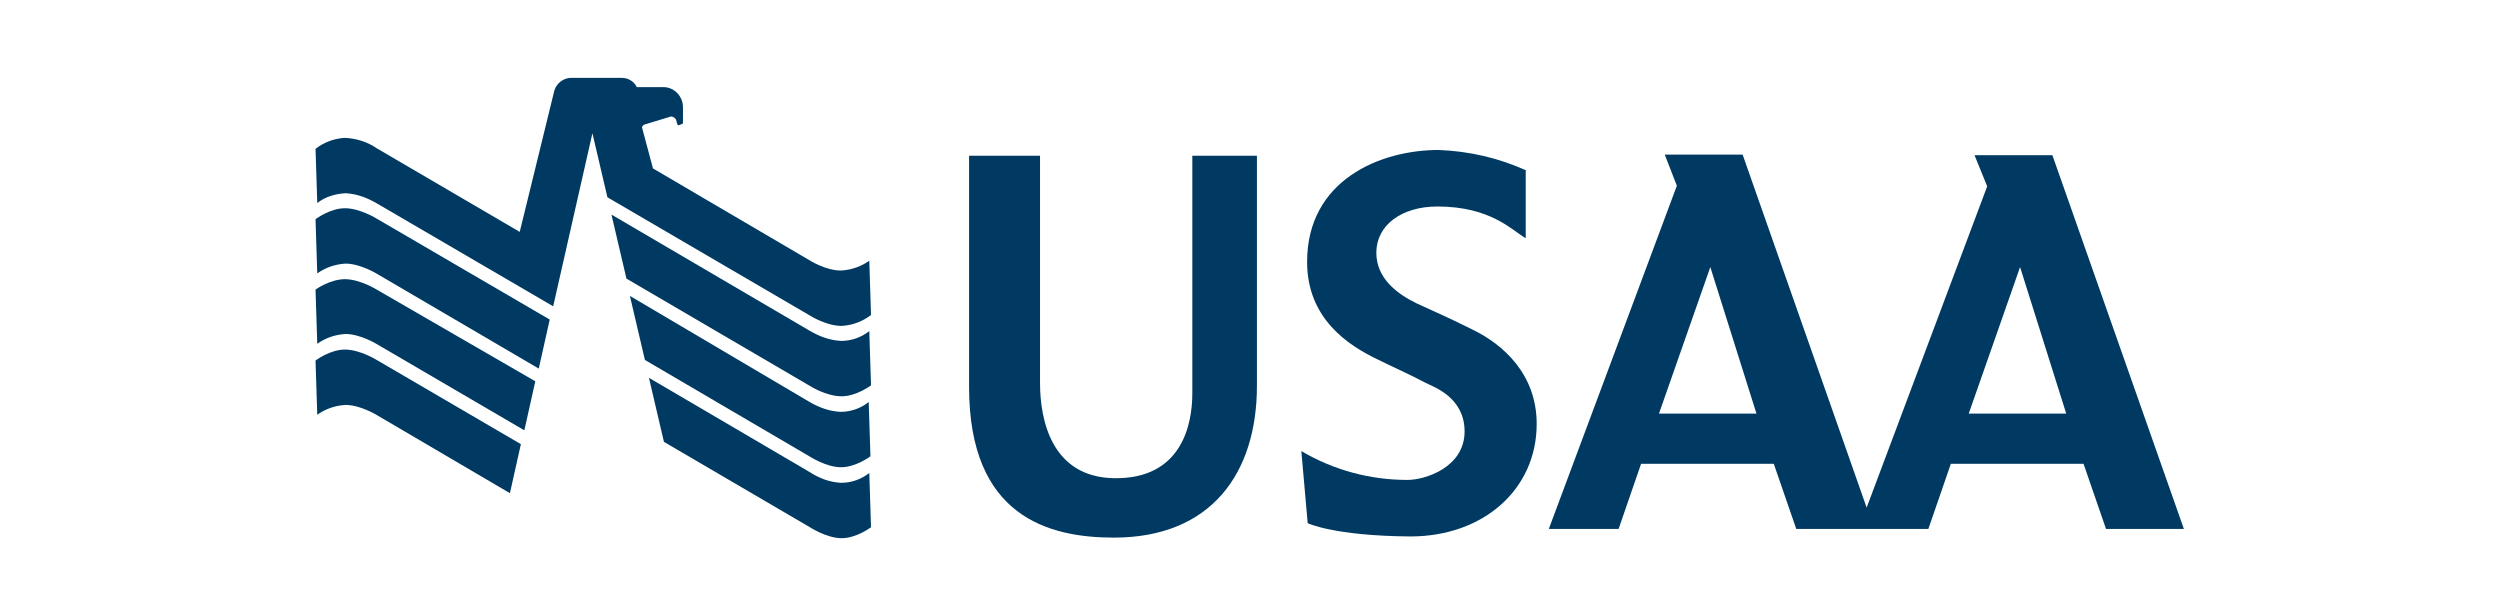
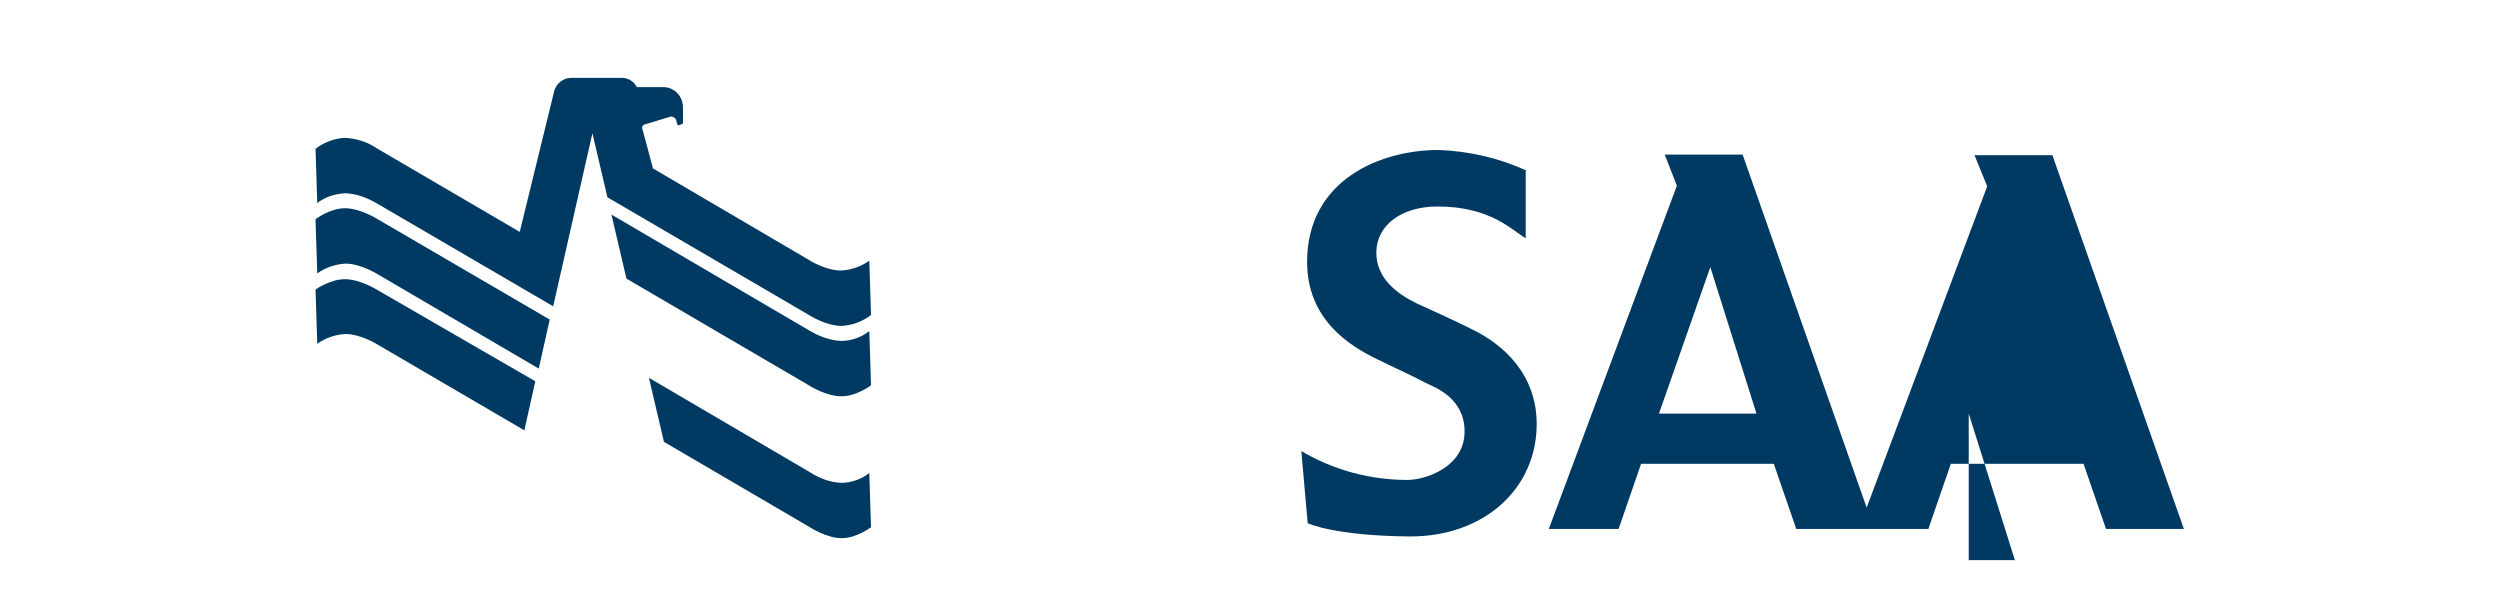
<svg xmlns="http://www.w3.org/2000/svg" version="1.1" id="Layer_1" x="0px" y="0px" viewBox="0 0 433.4 106.7" style="enable-background:new 0 0 433.4 106.7;" xml:space="preserve">
  <style type="text/css">
	.st0{fill:#003A63;}
</style>
  <g id="Layer_2_00000019640226466366822610000003329057910545667492_">
    <g id="Layer_1-2">
-       <path class="st0" d="M168,27v40.1c0,22.4,13.7,26.1,25.1,26.1c16.9,0,24.8-11.2,24.8-26.3V27h-11.2v41.2c0,5.2-1.7,14.9-13.6,14.7    c-10.8-0.2-12.8-10.1-12.8-16.5V27H168z" />
      <path class="st0" d="M264.7,29.6c-4.8-2.2-10-3.4-15.3-3.6c-10.1,0-22.8,5.2-22.8,19.4c0,9.9,7.2,14.5,12.2,16.9    c2.6,1.3,5.8,2.7,8.4,4.1c1.4,0.7,6.7,2.5,6.7,8.4c0,6.2-6.8,8.4-9.9,8.4c-6.5,0-12.8-1.7-18.4-5l1.1,12.5c0,0,4.5,2.2,17.8,2.3    c12.7,0,21.9-8.2,21.9-19.5c0-8.7-5.9-13.8-11-16.3c-4-2-6.3-3-9.8-4.6c-3.5-1.7-7-4.4-7-8.8c0-4.7,4.3-8,10.6-8    c9.3,0,13,4.2,15.3,5.5V29.6z" />
-       <path class="st0" d="M341.3,71.7l8.9-25.4l8,25.4H341.3z M287.6,71.7l8.9-25.4l8,25.4H287.6z M355.8,26.9h-13.5l2.2,5.4    l-20.9,55.7l-21.5-61.2h-13.5l2.1,5.4l-22.2,59.5h12.1l3.9-11.3h23l3.9,11.3h22.9l3.9-11.3h23l3.9,11.3h13.5L355.8,26.9z" />
-       <path class="st0" d="M54.7,62.5l0.3,9.4c1.4-1,3.1-1.6,4.9-1.7c2.6,0,5.5,1.8,5.5,1.8l23,13.5l1.9-8.5l-25-14.6    c0,0-2.9-1.8-5.5-1.8S54.7,62.5,54.7,62.5" />
+       <path class="st0" d="M341.3,71.7l8,25.4H341.3z M287.6,71.7l8.9-25.4l8,25.4H287.6z M355.8,26.9h-13.5l2.2,5.4    l-20.9,55.7l-21.5-61.2h-13.5l2.1,5.4l-22.2,59.5h12.1l3.9-11.3h23l3.9,11.3h22.9l3.9-11.3h23l3.9,11.3h13.5L355.8,26.9z" />
      <path class="st0" d="M54.7,50.2l0.3,9.4c1.4-1,3.1-1.6,4.9-1.7c2.6,0,5.5,1.8,5.5,1.8l25.5,14.9l1.9-8.5L65.3,50.2    c0,0-2.9-1.8-5.5-1.8S54.7,50.2,54.7,50.2" />
      <path class="st0" d="M54.7,38l0.3,9.4c1.4-1,3.1-1.6,4.9-1.7c2.6,0,5.5,1.8,5.5,1.8l28,16.4l1.9-8.5L65.3,37.9    c0,0-2.9-1.8-5.5-1.8S54.7,38,54.7,38" />
      <path class="st0" d="M102.7,23.1l2.6,11.1l35.1,20.5c0,0,2.8,1.8,5.5,1.8c1.9-0.1,3.7-0.8,5.1-1.9l-0.3-9.4    c-1.4,1-3.1,1.6-4.9,1.7c-2.7,0-5.5-1.8-5.5-1.8l-27.1-15.9l-1.9-7.1c0-0.2,0.2-0.4,0.4-0.5l4.6-1.4c0.5,0,1,0.4,1,1l0.2,0.5    c0.2,0.1,0.9-0.3,0.9-0.3v-2.8c0-1.9-1.5-3.5-3.4-3.5c0,0,0,0,0,0h-4.6c-0.5-1-1.5-1.6-2.6-1.6H99c-1.3,0-2.5,0.9-2.9,2.2l-6,24.5    L65.3,25.7c-1.6-1.1-3.5-1.7-5.5-1.8c-1.9,0.1-3.7,0.8-5.1,1.9l0.3,9.4c1.4-1.1,3.1-1.6,4.9-1.7c2,0.1,3.8,0.8,5.5,1.8l30.5,17.8    L102.7,23.1z" />
      <path class="st0" d="M106,37.2l2.6,11.1l31.8,18.6c0,0,2.8,1.8,5.5,1.8c2.6,0,5.1-1.9,5.1-1.9l-0.3-9.4c-1.4,1.1-3.1,1.7-4.9,1.7    c-2-0.1-3.8-0.8-5.5-1.8L106,37.2z" />
-       <path class="st0" d="M109.2,51.3l2.6,11.1l28.5,16.7c0,0,2.9,1.9,5.5,1.9s5.1-1.9,5.1-1.9l-0.3-9.4c-1.4,1.1-3.1,1.7-4.9,1.7    c-2-0.1-3.8-0.8-5.5-1.8L109.2,51.3z" />
      <path class="st0" d="M112.5,65.5l2.6,11.1l25.3,14.8c0,0,2.9,1.9,5.5,1.9c2.6,0,5.1-1.9,5.1-1.9l-0.3-9.4    c-1.4,1.1-3.1,1.7-4.9,1.7c-2-0.1-3.8-0.8-5.5-1.9L112.5,65.5z" />
    </g>
  </g>
</svg>